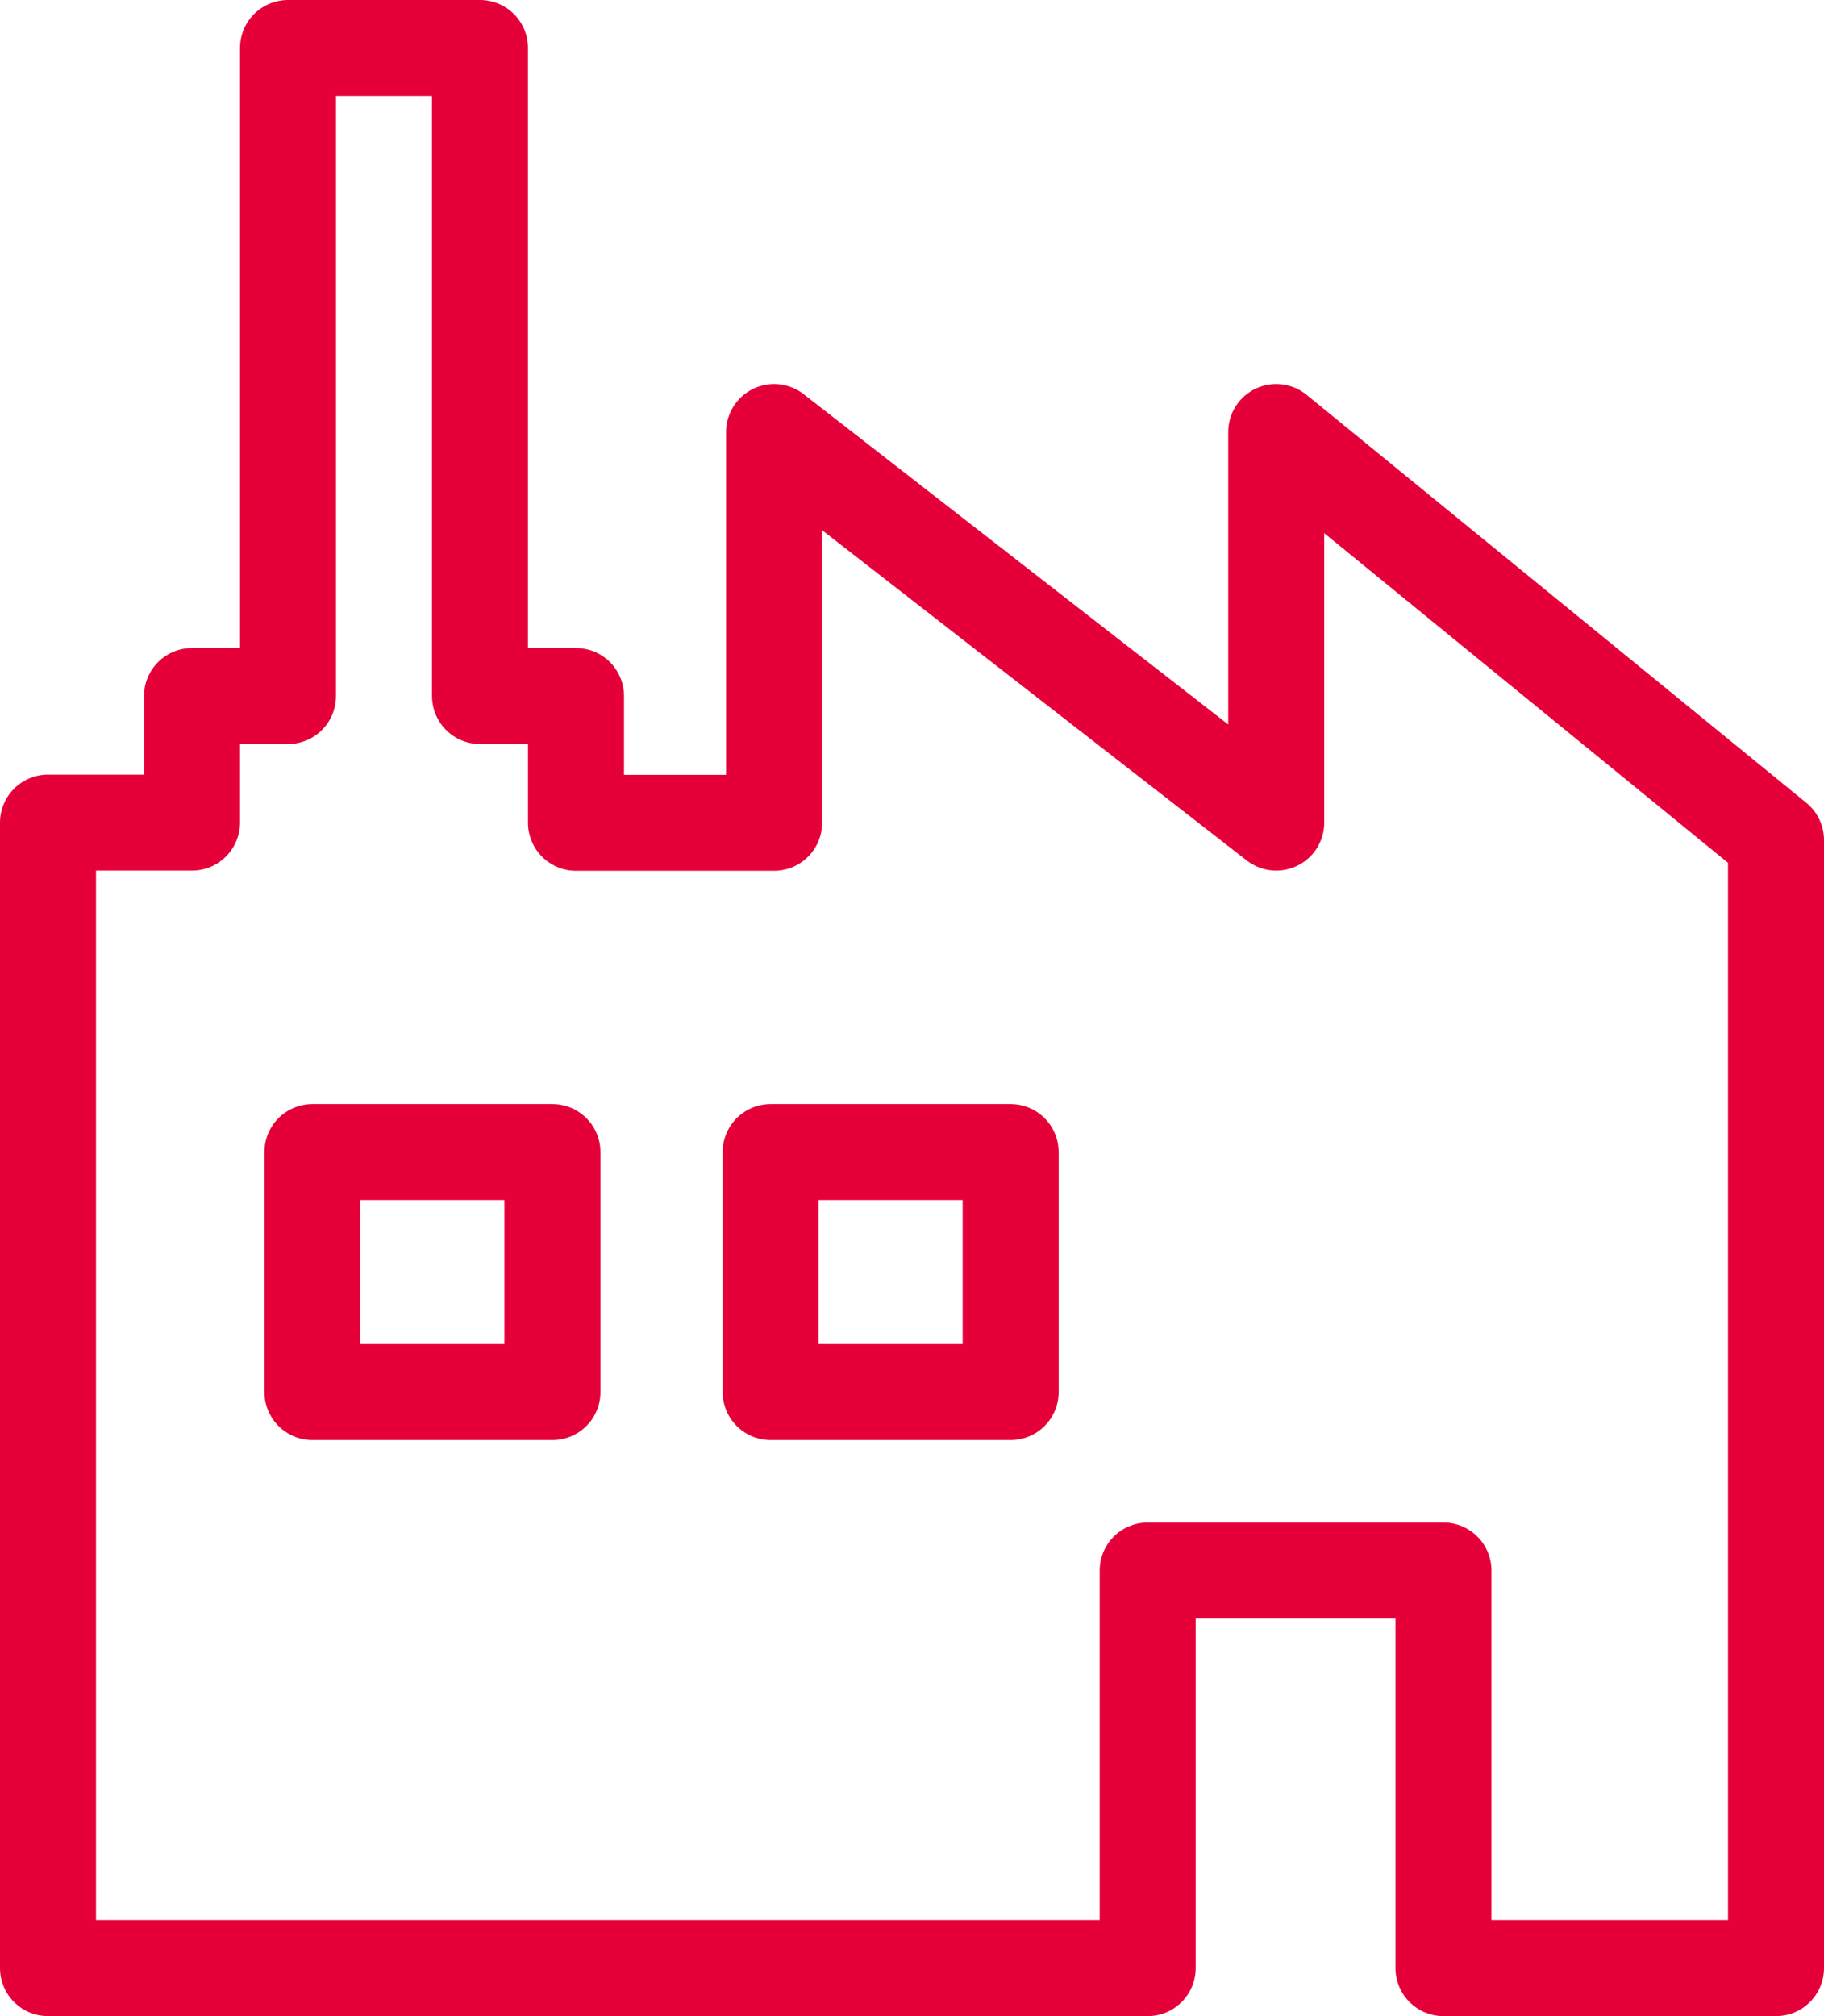
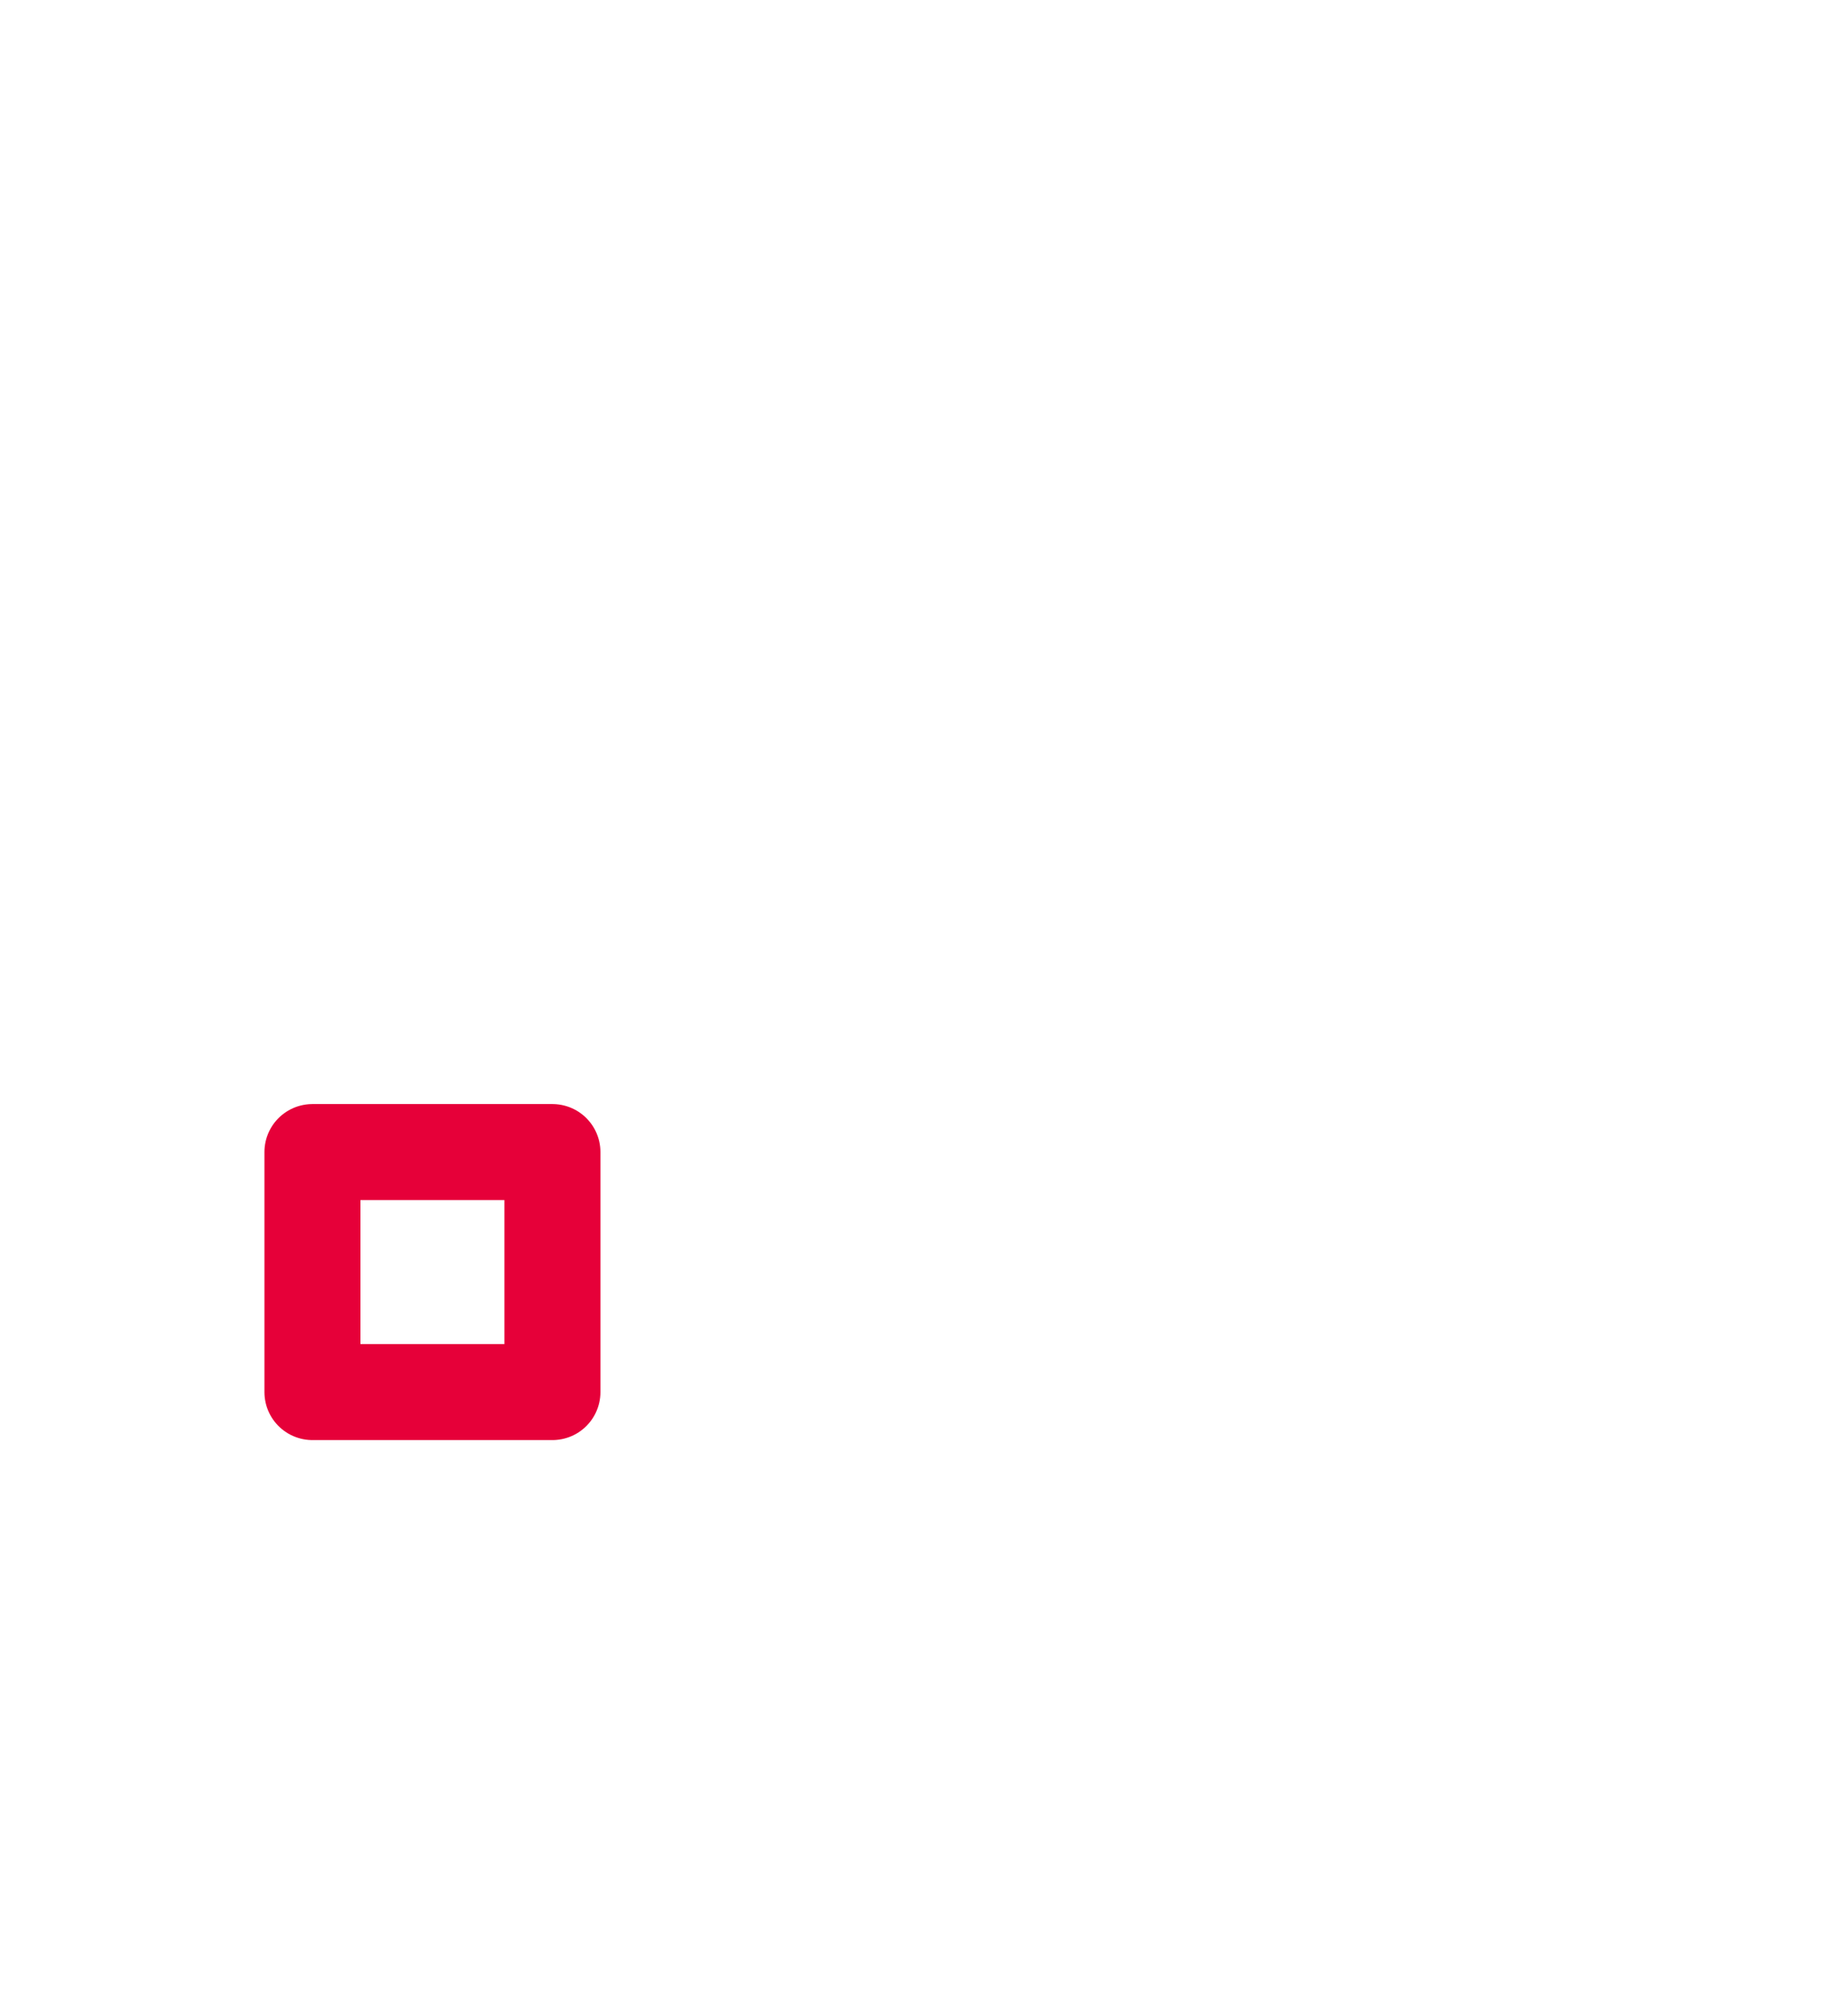
<svg xmlns="http://www.w3.org/2000/svg" width="38" height="42" viewBox="0 0 38 42">
  <g id="グループ_189072" data-name="グループ 189072" transform="translate(3046 -6669)">
-     <path id="合体_73" data-name="合体 73" d="M29.072,43V34.718H22.91V43H0V19.137H3V16.5H5V3H9V16.5h2v2.641h4.127V11l10.461,8.137V11L36,19.5V43Z" transform="translate(-3045 6667)" fill="none" stroke="#e60039" stroke-linejoin="round" stroke-width="2" />
    <g id="長方形_9921" data-name="長方形 9921" transform="translate(-3040.491 6692)" fill="none" stroke="#e60039" stroke-linejoin="round" stroke-width="2">
      <rect width="7" height="7" stroke="none" />
      <rect x="1" y="1" width="5" height="5" fill="none" />
    </g>
    <g id="長方形_9922" data-name="長方形 9922" transform="translate(-3030.945 6692)" fill="none" stroke="#e60039" stroke-linejoin="round" stroke-width="2">
-       <rect width="7" height="7" stroke="none" />
-       <rect x="1" y="1" width="5" height="5" fill="none" />
-     </g>
+       </g>
  </g>
</svg>